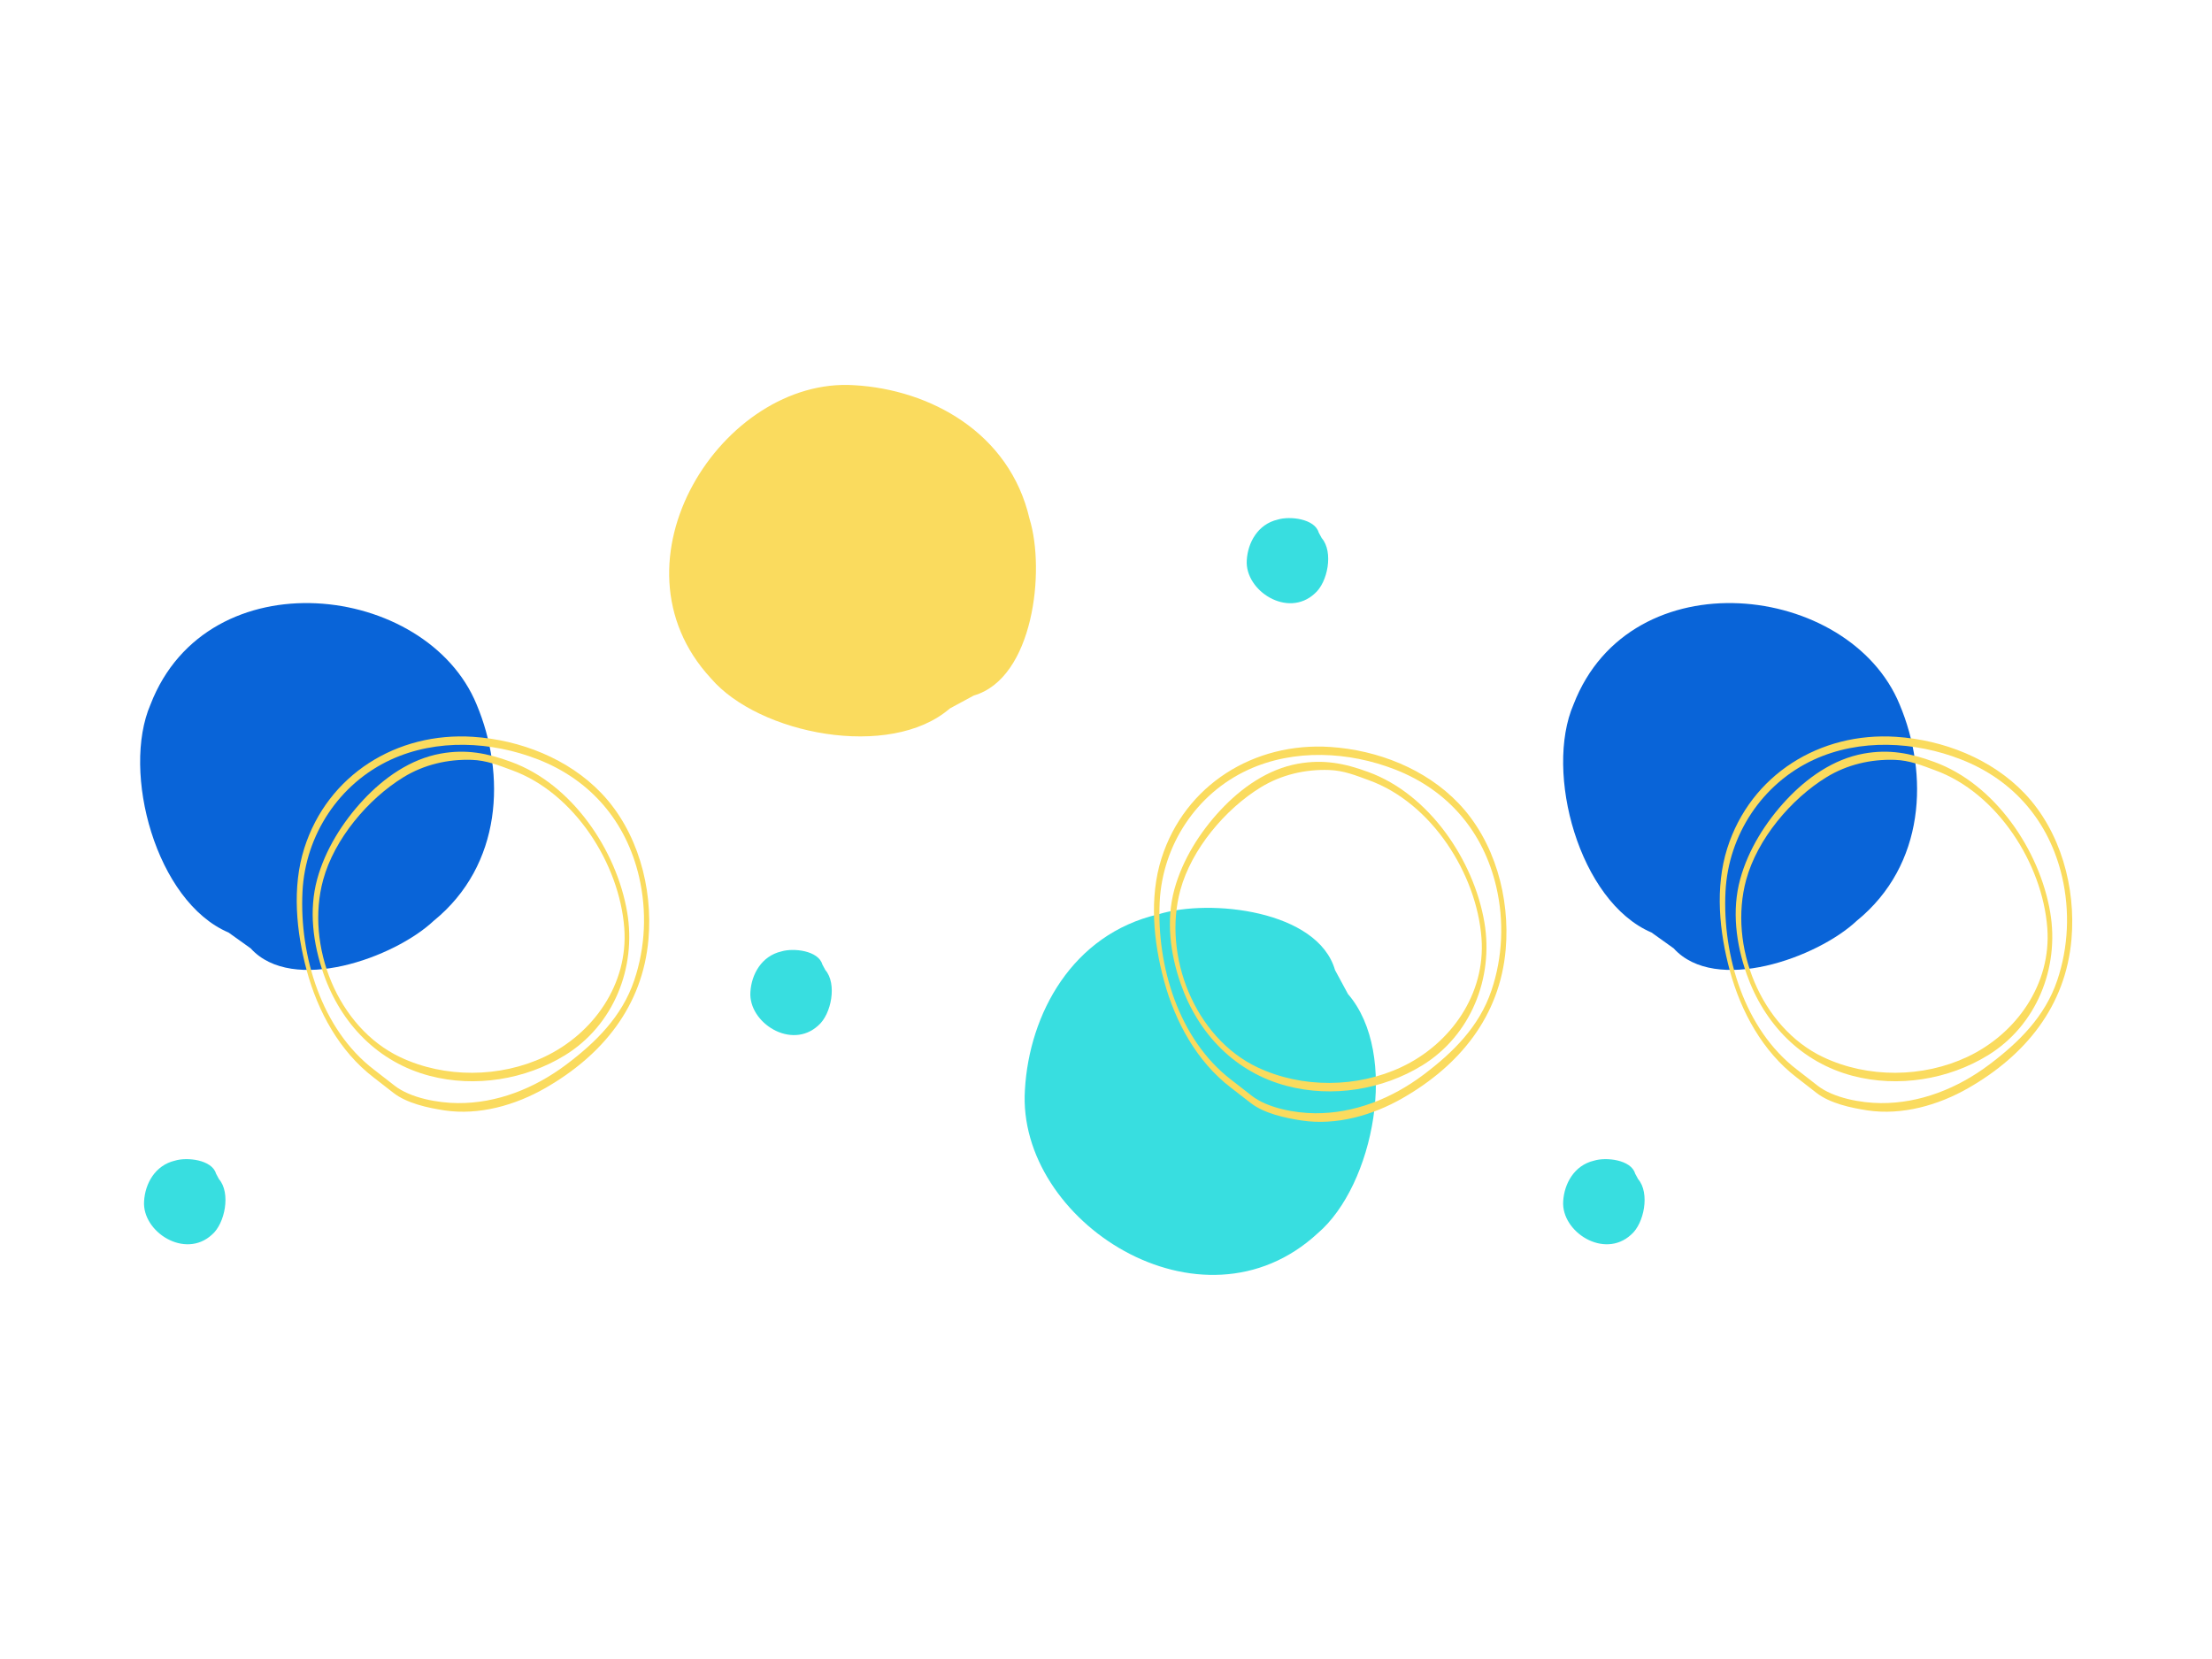
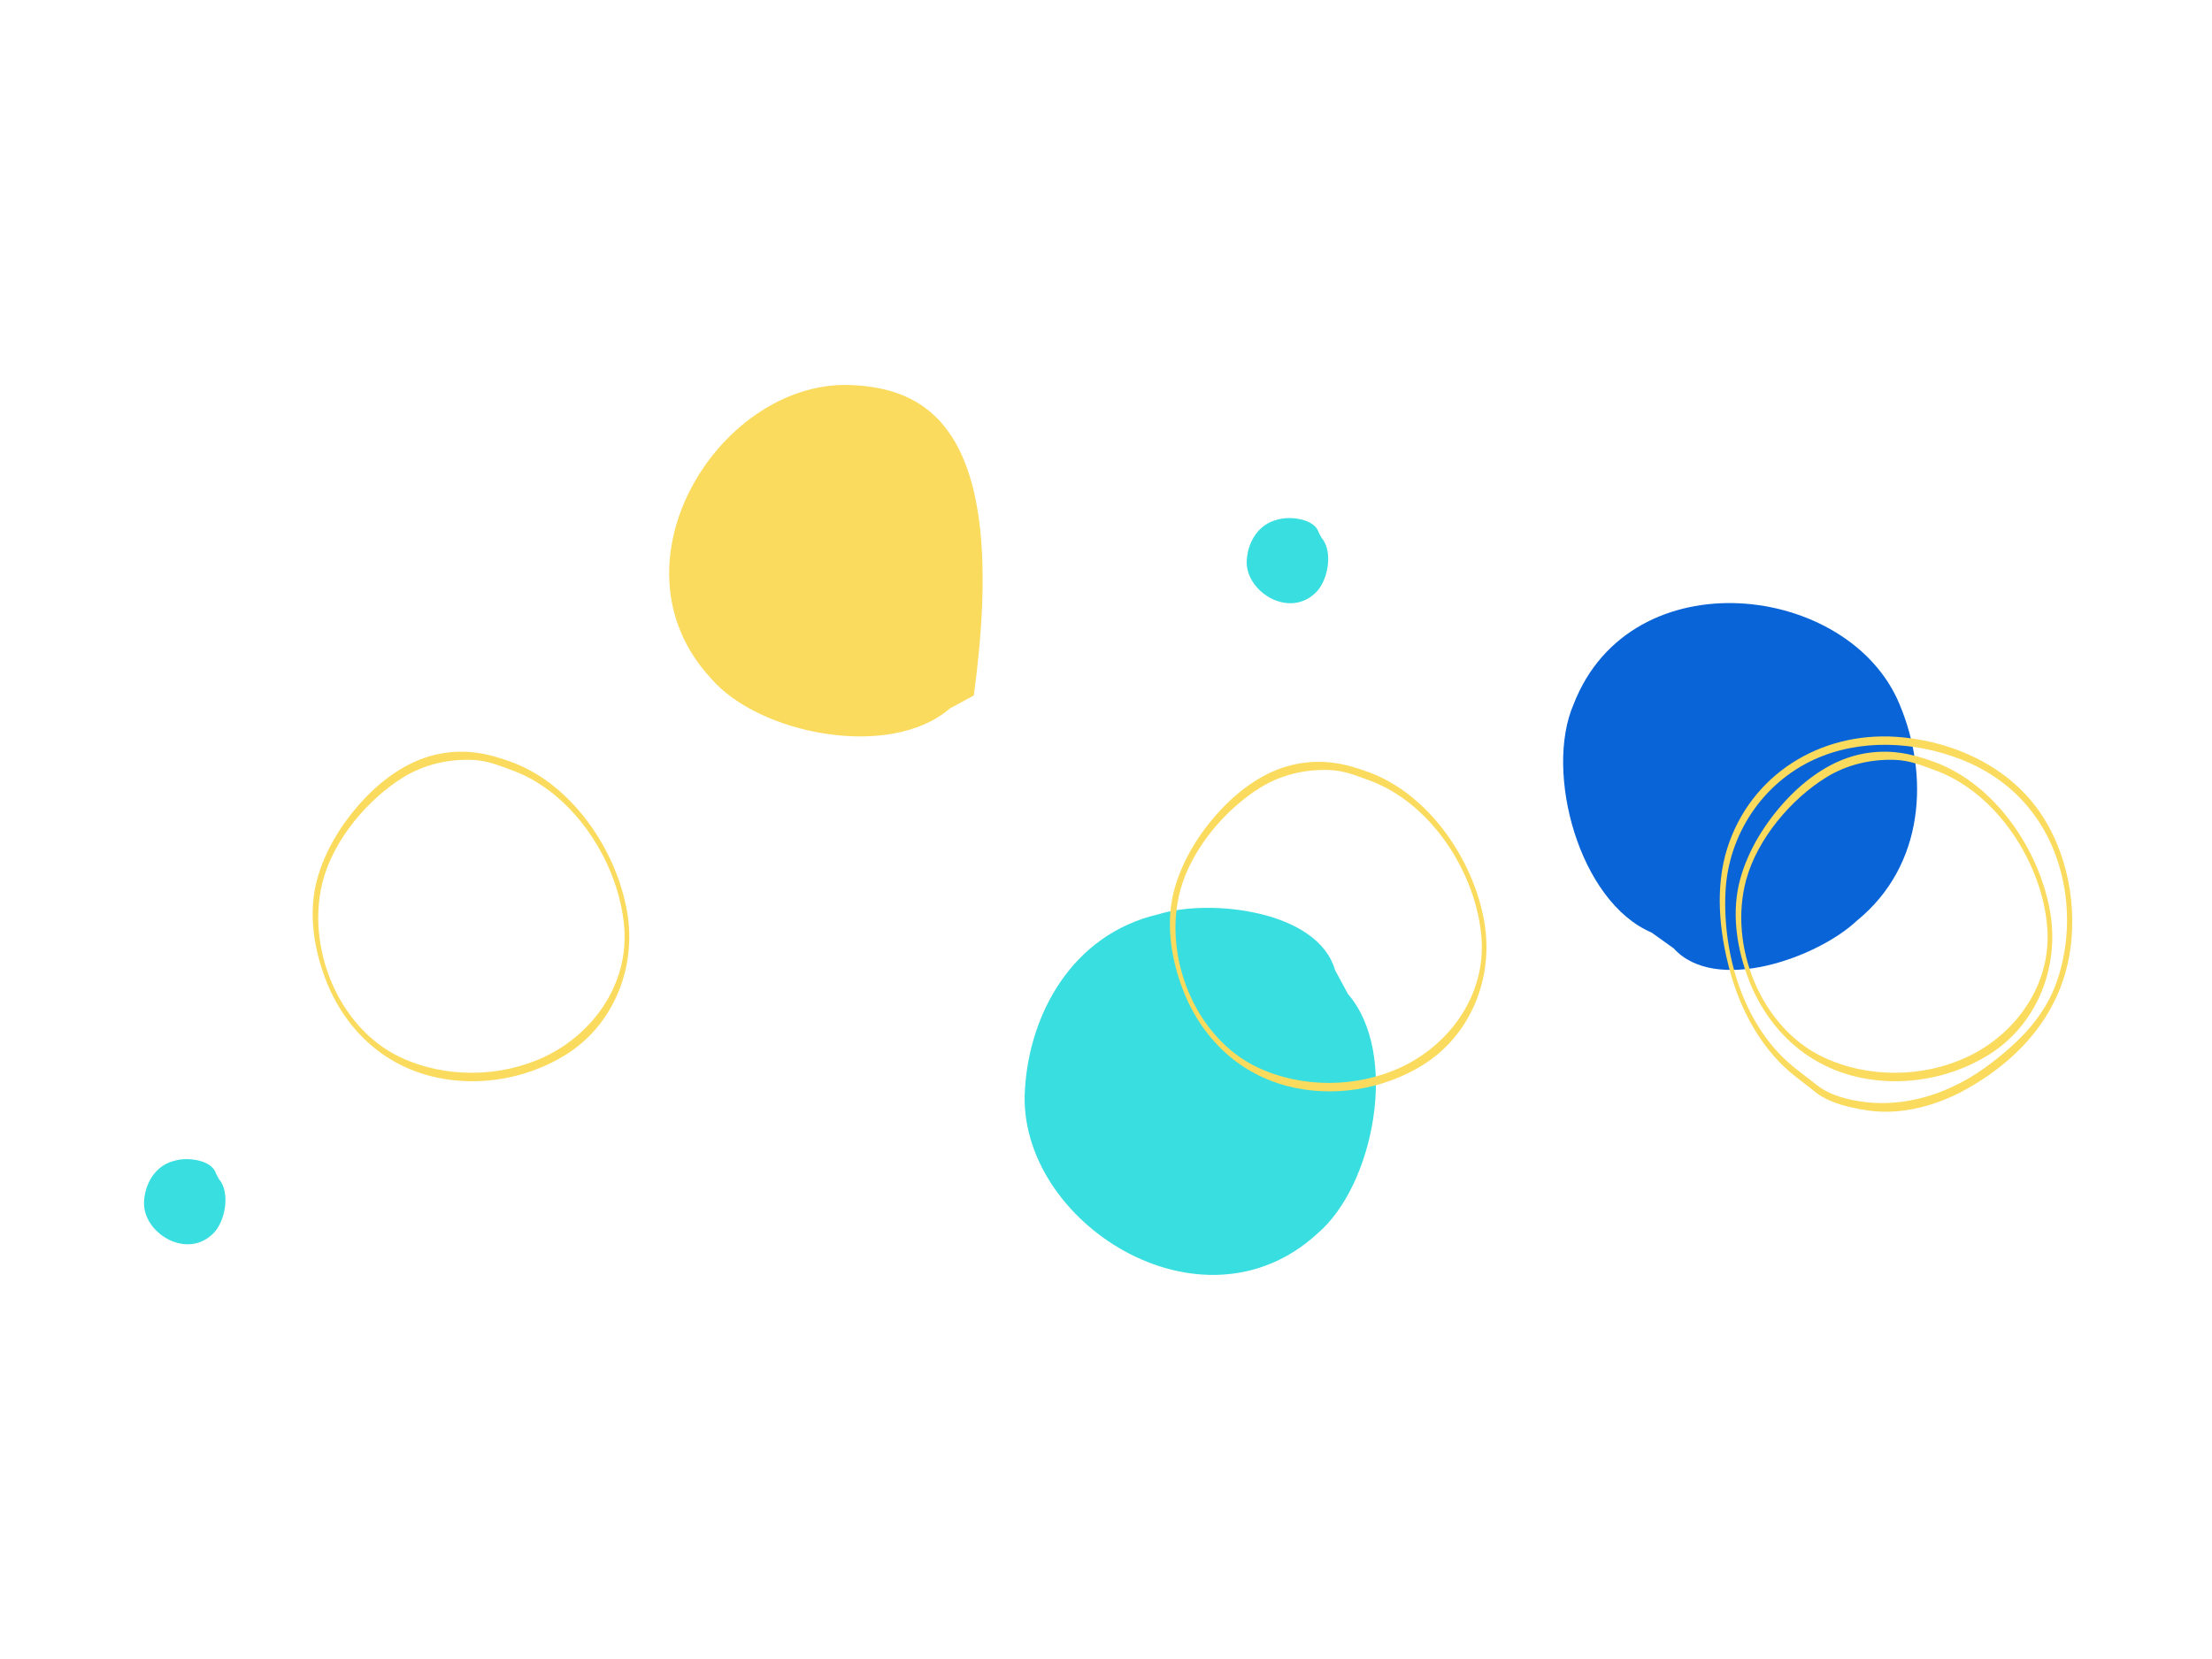
<svg xmlns="http://www.w3.org/2000/svg" width="1024" zoomAndPan="magnify" viewBox="0 0 768 576" height="768" preserveAspectRatio="xMidYMid meet">
  <defs>
    <clipPath id="id1">
      <path d="M 355 315 L 478 315 L 478 442.645 L 355 442.645 Z M 355 315 " clip-rule="nonzero" />
    </clipPath>
    <clipPath id="id2">
      <path d="M 232 133.645 L 360 133.645 L 360 256 L 232 256 Z M 232 133.645 " clip-rule="nonzero" />
    </clipPath>
  </defs>
  <path fill="rgb(21.959%, 87.059%, 87.839%)" d="M 74.992 407.457 C 73.605 402.645 64.934 401.688 60.773 402.965 C 53.832 404.566 50.363 410.996 50.023 417.09 C 49.324 427.688 64.238 437.316 73.605 428.656 C 78.113 424.797 80.195 414.195 76.031 409.395 " fill-opacity="1" fill-rule="nonzero" />
-   <path fill="rgb(3.529%, 39.22%, 84.709%)" d="M 87.031 329.262 C 101.523 345.281 136.926 332.555 150.605 319.684 C 174.426 300.301 175.688 268.871 165.477 244.59 C 148.086 202.254 72.094 193.258 52.258 244.59 C 42.102 268.062 54.113 313.039 79.355 323.773 " fill-opacity="1" fill-rule="nonzero" />
-   <path fill="rgb(98.039%, 85.88%, 36.859%)" d="M 129.828 371.359 C 111.602 357.426 103.906 331.75 105.027 309.543 C 106.016 289.879 117.773 272.031 135.664 263.773 C 151.652 256.398 170.652 257.371 186.789 263.668 C 205.16 270.832 217.434 285.32 221.879 304.418 C 224.637 316.293 224.098 328.871 220.188 340.41 C 215.941 352.973 206.812 361.957 196.465 369.719 C 185.645 377.828 172.547 383.113 158.934 382.992 C 152.098 382.953 142.512 381.23 137.027 376.953 C 134.625 375.098 132.227 373.227 129.828 371.359 C 128.746 370.523 128.91 373.457 129.703 374.074 L 136.602 379.441 C 141.285 383.086 148.586 384.648 154.293 385.523 C 166.309 387.324 178.938 383.734 189.328 377.773 C 209.191 366.383 223.129 349.367 225.148 326.086 C 226.707 308.156 221.383 288.574 208.816 275.406 C 197.34 263.391 180.625 256.902 164.258 255.816 C 137.848 254.074 113.746 268.949 105.637 294.531 C 101.324 308.129 102.863 323.543 106.531 337.074 C 110.383 351.25 117.906 365.051 129.703 374.074 C 130.793 374.91 130.625 371.977 129.828 371.359 " fill-opacity="1" fill-rule="nonzero" />
  <path fill="rgb(98.039%, 85.88%, 36.859%)" d="M 177.777 267.426 C 199.355 275.258 215.078 299.82 216.746 322.227 C 218.199 341.621 206.074 358.879 189.031 366.934 C 173.562 374.223 154.445 374.371 138.977 367.055 C 117.129 356.727 105.98 328.227 112.203 305.469 C 116.074 291.305 127.734 277.426 140.117 269.824 C 147.227 265.469 155.516 263.543 163.805 263.82 C 168.902 263.992 173.078 265.691 177.777 267.426 C 178.824 267.812 178.465 264.898 177.445 264.52 C 169.223 261.488 161.867 260.051 153.016 261.645 C 142.5 263.543 133.324 270.039 126.156 277.707 C 118.961 285.414 112.91 295.043 110.129 305.227 C 107.164 316.066 108.68 327.645 112.336 338.109 C 118.418 355.516 131.312 368.844 149.215 373.539 C 164.914 377.652 182.391 374.855 196.156 366.383 C 213.023 356.012 221.035 336.012 217.754 316.738 C 214.086 295.098 198.547 272.164 177.445 264.52 C 176.391 264.137 176.75 267.051 177.777 267.426 " fill-opacity="1" fill-rule="nonzero" />
  <g clip-path="url(#id1)">
    <path fill="rgb(21.959%, 87.059%, 87.839%)" d="M 463.52 336.805 C 457.539 316.051 420.148 311.898 402.207 317.438 C 372.301 324.352 357.355 352.043 355.852 378.34 C 352.867 424.004 417.164 465.523 457.539 428.16 C 476.984 411.547 485.949 365.871 468.008 345.117 " fill-opacity="1" fill-rule="nonzero" />
  </g>
-   <path fill="rgb(21.959%, 87.059%, 87.839%)" d="M 285.504 334.828 C 284.121 330.016 275.453 329.059 271.285 330.336 C 264.352 331.938 260.883 338.367 260.535 344.457 C 259.836 355.059 274.754 364.688 284.121 356.027 C 288.625 352.164 290.707 341.566 286.539 336.766 " fill-opacity="1" fill-rule="nonzero" />
  <path fill="rgb(21.959%, 87.059%, 87.839%)" d="M 457.848 184.891 C 456.465 180.078 447.793 179.113 443.629 180.398 C 436.691 182 433.227 188.422 432.875 194.52 C 432.191 205.117 447.094 214.75 456.465 206.078 C 460.98 202.227 463.062 191.629 458.895 186.82 " fill-opacity="1" fill-rule="nonzero" />
-   <path fill="rgb(21.959%, 87.059%, 87.839%)" d="M 567.707 407.457 C 566.336 402.645 557.652 401.688 553.488 402.965 C 546.551 404.566 543.086 410.996 542.734 417.09 C 542.051 427.688 556.953 437.316 566.336 428.656 C 570.84 424.797 572.906 414.195 568.754 409.395 " fill-opacity="1" fill-rule="nonzero" />
  <path fill="rgb(3.529%, 39.22%, 84.709%)" d="M 581.094 329.262 C 595.594 345.281 630.996 332.555 644.676 319.684 C 668.492 300.301 669.758 268.871 659.543 244.59 C 642.152 202.254 566.16 193.258 546.324 244.59 C 536.164 268.062 548.191 313.039 573.418 323.773 " fill-opacity="1" fill-rule="nonzero" />
  <g clip-path="url(#id2)">
-     <path fill="rgb(98.039%, 85.88%, 36.859%)" d="M 338.098 241.484 C 358.836 235.496 362.988 198.082 357.449 180.129 C 350.543 150.203 322.883 135.242 296.594 133.742 C 250.953 130.75 209.461 195.094 246.812 235.496 C 263.41 254.949 309.055 263.93 329.789 245.973 " fill-opacity="1" fill-rule="nonzero" />
+     <path fill="rgb(98.039%, 85.88%, 36.859%)" d="M 338.098 241.484 C 350.543 150.203 322.883 135.242 296.594 133.742 C 250.953 130.75 209.461 195.094 246.812 235.496 C 263.41 254.949 309.055 263.93 329.789 245.973 " fill-opacity="1" fill-rule="nonzero" />
  </g>
-   <path fill="rgb(98.039%, 85.88%, 36.859%)" d="M 427.461 374.883 C 409.234 360.934 401.535 335.258 402.648 313.066 C 403.645 293.391 415.402 275.543 433.293 267.293 C 449.285 259.918 468.277 260.887 484.418 267.188 C 502.789 274.359 515.062 288.828 519.512 307.941 C 522.266 319.82 521.715 332.395 517.816 343.922 C 513.57 356.496 504.43 365.48 494.094 373.242 C 483.277 381.352 470.184 386.625 456.559 386.516 C 449.73 386.465 440.148 384.754 434.648 380.477 C 432.246 378.609 429.852 376.754 427.461 374.883 C 426.371 374.035 426.531 376.98 427.324 377.602 C 429.625 379.375 431.934 381.176 434.234 382.953 C 438.91 386.598 446.207 388.172 451.922 389.031 C 463.938 390.848 476.57 387.242 486.957 381.285 C 506.809 369.906 520.762 352.891 522.777 329.609 C 524.32 311.668 519 292.086 506.434 278.93 C 494.957 266.91 478.25 260.422 461.879 259.34 C 435.469 257.594 411.371 272.461 403.254 298.055 C 398.953 311.641 400.484 327.055 404.168 340.586 C 408.012 354.762 415.523 368.562 427.324 377.602 C 428.414 378.434 428.254 375.488 427.461 374.883 " fill-opacity="1" fill-rule="nonzero" />
  <path fill="rgb(98.039%, 85.88%, 36.859%)" d="M 475.398 270.941 C 496.984 278.77 512.711 303.328 514.375 325.75 C 515.828 345.145 503.703 362.402 486.648 370.445 C 471.18 377.746 452.066 377.883 436.598 370.578 C 414.746 360.25 403.617 331.75 409.824 308.992 C 413.695 294.828 425.363 280.949 437.742 273.348 C 444.863 268.992 453.145 267.055 461.438 267.34 C 466.531 267.512 470.695 269.207 475.398 270.941 C 476.449 271.332 476.086 268.414 475.062 268.039 C 466.852 265 459.5 263.574 450.645 265.164 C 440.121 267.055 430.953 273.562 423.789 281.23 C 416.586 288.926 410.539 298.555 407.758 308.734 C 404.785 319.59 406.305 331.172 409.961 341.621 C 416.051 359.039 428.938 372.355 446.84 377.047 C 462.539 381.176 480.012 378.367 493.785 369.906 C 510.652 359.535 518.648 339.535 515.383 320.262 C 511.703 298.621 496.164 275.688 475.062 268.039 C 474.016 267.656 474.379 270.566 475.398 270.941 " fill-opacity="1" fill-rule="nonzero" />
  <path fill="rgb(98.039%, 85.88%, 36.859%)" d="M 623.898 371.359 C 605.676 357.426 597.973 331.75 599.09 309.543 C 600.082 289.879 611.844 272.031 629.73 263.773 C 645.727 256.398 664.715 257.371 680.859 263.668 C 699.23 270.832 711.5 285.32 715.949 304.418 C 718.707 316.293 718.152 328.871 714.258 340.41 C 710.008 352.973 700.883 361.957 690.535 369.719 C 679.715 377.828 666.625 383.113 652.996 382.992 C 646.168 382.953 636.586 381.23 631.09 376.953 C 628.684 375.098 626.293 373.227 623.898 371.359 C 622.812 370.523 622.973 373.457 623.766 374.074 C 626.062 375.863 628.375 377.652 630.672 379.441 C 635.352 383.086 642.66 384.648 648.359 385.523 C 660.375 387.324 673.008 383.734 683.398 377.773 C 703.25 366.383 717.199 349.367 719.215 326.086 C 720.773 308.156 715.453 288.574 702.887 275.406 C 691.41 263.391 674.688 256.902 658.32 255.816 C 631.922 254.074 607.812 268.949 599.695 294.531 C 595.395 308.129 596.926 323.543 600.609 337.074 C 604.453 351.25 611.977 365.051 623.766 374.074 C 624.867 374.91 624.691 371.977 623.898 371.359 " fill-opacity="1" fill-rule="nonzero" />
  <path fill="rgb(98.039%, 85.88%, 36.859%)" d="M 671.84 267.426 C 693.426 275.258 709.148 299.82 710.816 322.227 C 712.266 341.621 700.145 358.879 683.09 366.934 C 667.633 374.223 648.508 374.371 633.051 367.055 C 611.199 356.727 600.055 328.227 606.266 305.469 C 610.137 291.305 621.801 277.426 634.18 269.824 C 641.289 265.469 649.582 263.543 657.875 263.82 C 662.969 263.992 667.148 265.691 671.84 267.426 C 672.887 267.812 672.539 264.898 671.516 264.52 C 663.293 261.488 655.941 260.051 647.082 261.645 C 636.574 263.543 627.395 270.039 620.23 277.707 C 613.027 285.414 606.977 295.043 604.195 305.227 C 601.227 316.066 602.746 327.645 606.398 338.109 C 612.488 355.516 625.379 368.844 643.281 373.539 C 658.977 377.652 676.449 374.855 690.227 366.383 C 707.094 356.012 715.102 336.012 711.824 316.738 C 708.141 295.098 692.617 272.164 671.516 264.52 C 670.457 264.137 670.82 267.051 671.84 267.426 " fill-opacity="1" fill-rule="nonzero" />
</svg>